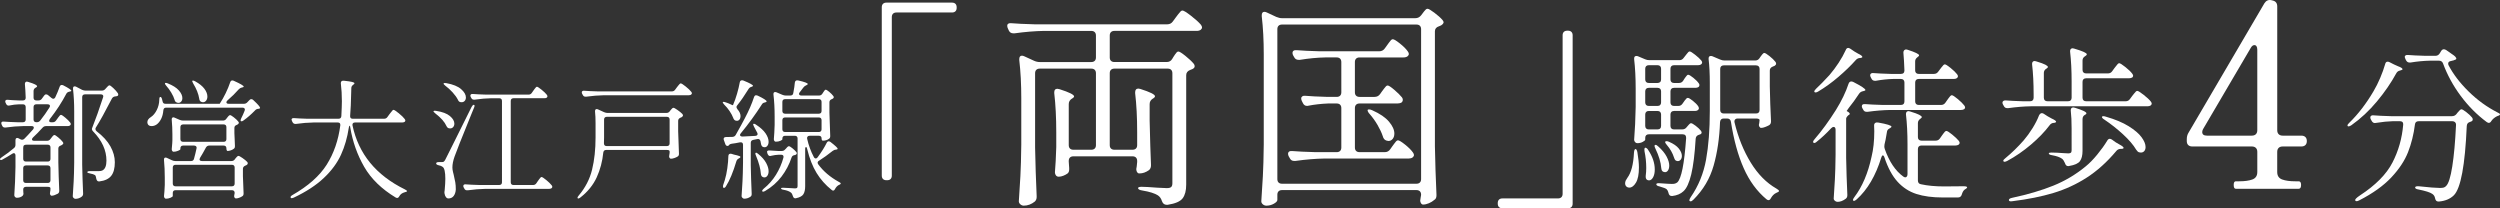
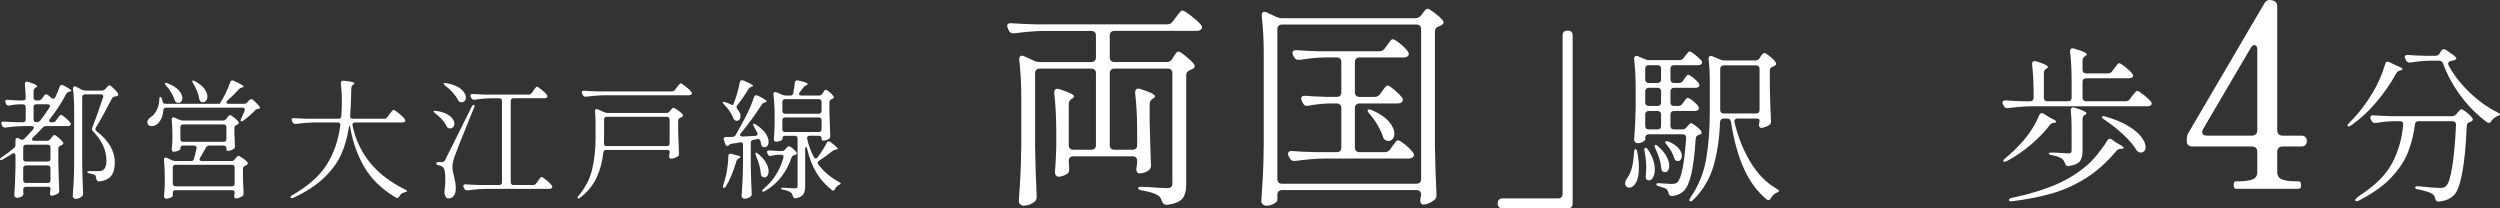
<svg xmlns="http://www.w3.org/2000/svg" version="1.1" id="レイヤー_1" x="0px" y="0px" width="360.558px" height="30.04px" viewBox="0 0 360.558 30.04" enable-background="new 0 0 360.558 30.04" xml:space="preserve">
  <rect x="0" y="0" width="360.558" height="30.04" fill="#333333" stroke="none" />
  <g>
    <path fill="#FFFFFF" d="M7.26,20.064l0.132-0.167c0.038-0.049,0.104-0.133,0.198-0.251   c0.095-0.118,0.18-0.177,0.255-0.177c0.088,0,0.271,0.115,0.548,0.344   c0.277,0.23,0.492,0.444,0.643,0.642c0.063,0.087,0.095,0.149,0.095,0.186   c0,0.087-0.063,0.174-0.189,0.26l-0.189,0.093   c-0.227,0.074-0.34,0.217-0.34,0.428v1.953c0.025,1.364,0.069,2.722,0.132,4.074   v0.074c0,0.186-0.069,0.322-0.208,0.409c-0.139,0.074-0.29,0.142-0.454,0.205   c-0.164,0.062-0.309,0.093-0.435,0.093c-0.076,0-0.139-0.044-0.189-0.13   c-0.038-0.074-0.057-0.143-0.057-0.205c0-0.037,0.012-0.13,0.038-0.279v-0.019   c0.025-0.025,0.038-0.174,0.038-0.447c0-0.136-0.132-0.205-0.397-0.205H3.744   c-0.126,0-0.224,0.034-0.293,0.102c-0.069,0.068-0.104,0.165-0.104,0.288   c0.013,0.124,0.019,0.267,0.019,0.428l0.019,0.167   c0,0.124-0.044,0.229-0.132,0.316c-0.214,0.186-0.492,0.279-0.832,0.279   c-0.088,0-0.17-0.037-0.246-0.112c-0.076-0.074-0.114-0.161-0.114-0.26   c0.088-1.215,0.145-2.567,0.17-4.055v-1.674c0-0.099-0.022-0.18-0.066-0.242   c-0.044-0.062-0.098-0.093-0.161-0.093s-0.145,0.031-0.246,0.093   c-0.466,0.298-0.908,0.558-1.324,0.781C0.22,23.103,0.082,23.121,0.019,23.022   C0.006,23.01,0,22.991,0,22.966c0-0.087,0.088-0.186,0.265-0.298   c0.567-0.372,1.147-0.806,1.739-1.302c0.151-0.112,0.227-0.273,0.227-0.484   v-0.391v-0.242c0-0.235,0.082-0.353,0.246-0.353c0.063,0,0.132,0.019,0.208,0.056   l0.284,0.149c0.076,0.037,0.151,0.056,0.227,0.056   c0.113,0,0.22-0.049,0.321-0.149c0.302-0.298,0.718-0.744,1.248-1.339   c0.075-0.099,0.113-0.186,0.113-0.26c0-0.149-0.113-0.223-0.34-0.223H3.309   c-0.769,0.013-1.601,0.081-2.496,0.205H0.7c-0.177,0-0.303-0.08-0.378-0.242   l-0.076-0.167c-0.038-0.074-0.057-0.149-0.057-0.223   c0-0.173,0.12-0.248,0.359-0.223c0.428,0.037,1.078,0.068,1.947,0.093h0.813   c0.126,0,0.224-0.034,0.293-0.102c0.069-0.068,0.104-0.164,0.104-0.288v-1.804   c0-0.124-0.035-0.22-0.104-0.288c-0.069-0.068-0.167-0.102-0.293-0.102H2.741   c-0.454,0.013-0.907,0.068-1.361,0.167c-0.038,0.012-0.082,0.019-0.132,0.019   c-0.164,0-0.283-0.08-0.359-0.242l-0.076-0.149   c-0.038-0.074-0.057-0.149-0.057-0.223c0-0.074,0.031-0.133,0.094-0.177   c0.063-0.043,0.151-0.059,0.265-0.047c0.353,0.037,0.882,0.068,1.588,0.093   h0.605c0.265,0,0.397-0.13,0.397-0.391c-0.025-0.744-0.063-1.395-0.113-1.953   v-0.037c0-0.099,0.025-0.18,0.076-0.242c0.05-0.062,0.12-0.093,0.208-0.093   c0.038,0,0.094,0.012,0.17,0.037c0.492,0.149,0.832,0.273,1.021,0.372   c0.189,0.099,0.284,0.186,0.284,0.26c0,0.062-0.057,0.124-0.17,0.186   l-0.076,0.037c-0.176,0.112-0.265,0.273-0.265,0.484v0.949   c0,0.124,0.035,0.22,0.104,0.288c0.069,0.068,0.167,0.102,0.293,0.102h0.321   c0.201,0,0.359-0.081,0.473-0.242l0.34-0.465   c0.076-0.112,0.17-0.167,0.284-0.167c0.101,0,0.195,0.037,0.283,0.112   l0.492,0.409c0.101,0.074,0.183,0.112,0.246,0.112   c0.125,0,0.227-0.074,0.302-0.223c0.252-0.533,0.46-1.035,0.624-1.507   c0.063-0.174,0.164-0.26,0.302-0.26c0.063,0,0.139,0.019,0.227,0.056   c0.769,0.397,1.153,0.657,1.153,0.781c0,0.05-0.069,0.087-0.208,0.112   l-0.076,0.019c-0.202,0.037-0.347,0.137-0.435,0.298   c-0.643,1.228-1.431,2.437-2.363,3.627c-0.076,0.112-0.114,0.205-0.114,0.279   c0,0.137,0.095,0.205,0.284,0.205h0.227c0.201,0,0.359-0.08,0.473-0.242   L8.281,17.106c0.05-0.062,0.104-0.136,0.161-0.223   c0.057-0.087,0.116-0.161,0.18-0.223c0.062-0.062,0.12-0.093,0.17-0.093   c0.101,0,0.309,0.133,0.624,0.4c0.315,0.267,0.548,0.499,0.7,0.698   c0.062,0.087,0.094,0.161,0.094,0.223c0,0.074-0.038,0.143-0.113,0.205   c-0.088,0.062-0.202,0.093-0.34,0.093H6.636c-0.189,0-0.347,0.068-0.473,0.205   c-0.542,0.595-1.009,1.073-1.399,1.432c-0.101,0.099-0.151,0.193-0.151,0.279   c0,0.137,0.113,0.205,0.34,0.205h1.834C6.989,20.306,7.146,20.225,7.26,20.064z    M7.175,23.199c0.069-0.068,0.104-0.164,0.104-0.288v-1.656   c0-0.124-0.035-0.22-0.104-0.288c-0.069-0.068-0.167-0.102-0.293-0.102H3.838   c-0.164,0-0.29,0.031-0.378,0.093c-0.076,0.074-0.114,0.205-0.114,0.391v1.563   c0,0.124,0.035,0.22,0.104,0.288c0.069,0.068,0.167,0.102,0.293,0.102h3.138   C7.008,23.301,7.105,23.267,7.175,23.199z M3.45,23.961   c-0.069,0.068-0.104,0.164-0.104,0.288v1.749c0,0.124,0.035,0.22,0.104,0.288   c0.069,0.068,0.167,0.102,0.293,0.102h3.138c0.126,0,0.224-0.034,0.293-0.102   c0.069-0.068,0.104-0.164,0.104-0.288v-1.749c0-0.124-0.035-0.22-0.104-0.288   c-0.069-0.068-0.167-0.102-0.293-0.102H3.744   C3.617,23.859,3.52,23.893,3.45,23.961z M7.204,15.283   c0-0.161-0.12-0.242-0.359-0.242H5.237c-0.126,0-0.224,0.034-0.293,0.102   C4.875,15.212,4.84,15.308,4.84,15.432v1.804c0,0.124,0.035,0.22,0.104,0.288   c0.069,0.068,0.167,0.102,0.293,0.102H5.312c0.202,0,0.366-0.08,0.492-0.242   c0.492-0.62,0.933-1.246,1.324-1.879C7.178,15.445,7.204,15.37,7.204,15.283z    M11.958,13.711c-0.069,0.068-0.104,0.164-0.104,0.288v9.766   c0.025,1.352,0.069,2.716,0.132,4.092v0.093c0,0.161-0.057,0.291-0.17,0.391   c-0.277,0.223-0.592,0.335-0.945,0.335c-0.088,0-0.173-0.04-0.255-0.121   c-0.083-0.081-0.123-0.165-0.123-0.251c0.05-0.732,0.095-1.442,0.132-2.13   s0.063-1.59,0.076-2.707v-7.404c0-1.191-0.057-2.27-0.17-3.237v-0.074   c0-0.198,0.082-0.298,0.246-0.298c0.063,0,0.132,0.019,0.208,0.056l0.851,0.446   c0.176,0.074,0.34,0.112,0.492,0.112h2.363c0.189,0,0.347-0.068,0.473-0.205   l0.151-0.167c0.05-0.049,0.123-0.127,0.217-0.232   c0.095-0.105,0.18-0.158,0.255-0.158c0.088,0,0.274,0.133,0.558,0.4   c0.284,0.267,0.501,0.511,0.652,0.735c0.038,0.074,0.057,0.143,0.057,0.205   c0,0.112-0.063,0.186-0.189,0.223c-0.101,0.025-0.183,0.037-0.246,0.037   c-0.202,0.012-0.359,0.112-0.473,0.298c-0.996,1.935-1.765,3.324-2.306,4.167   c-0.051,0.062-0.076,0.143-0.076,0.242c0,0.112,0.057,0.217,0.17,0.316   c0.908,0.695,1.572,1.423,1.995,2.186s0.633,1.522,0.633,2.279   c0,0.868-0.173,1.522-0.52,1.963c-0.347,0.44-0.917,0.71-1.711,0.809h-0.076   c-0.176,0-0.296-0.118-0.359-0.354c-0.038-0.285-0.101-0.471-0.189-0.558   c-0.151-0.099-0.397-0.18-0.737-0.242c-0.252-0.037-0.378-0.099-0.378-0.186   c0-0.099,0.132-0.149,0.397-0.149h1.305c0.201,0,0.372-0.037,0.51-0.112   c0.366-0.211,0.548-0.676,0.548-1.395c0-1.5-0.643-2.908-1.928-4.223   c-0.114-0.112-0.17-0.223-0.17-0.335c0-0.062,0.019-0.13,0.057-0.205   c0.479-1.203,0.996-2.654,1.55-4.353c0.025-0.074,0.038-0.13,0.038-0.167   c0-0.087-0.032-0.155-0.095-0.205c-0.063-0.049-0.151-0.074-0.265-0.074h-2.288   C12.125,13.609,12.027,13.643,11.958,13.711z" />
    <path fill="#FFFFFF" d="M35.658,14.763l0.322-0.335c0.076-0.087,0.164-0.13,0.265-0.13   c0.113,0,0.214,0.05,0.302,0.149c0.643,0.595,0.964,0.967,0.964,1.116   c0,0.062-0.069,0.106-0.208,0.13h-0.057c-0.189,0.012-0.347,0.093-0.473,0.242   c-0.542,0.558-1.09,1.036-1.645,1.432c-0.101,0.087-0.202,0.13-0.302,0.13   c-0.088,0-0.132-0.043-0.132-0.13c0-0.049,0.031-0.149,0.094-0.298   c0.189-0.372,0.353-0.738,0.492-1.098l0.038-0.167   c0-0.087-0.031-0.155-0.094-0.205c-0.063-0.049-0.145-0.074-0.246-0.074H23.955   c-0.239,0-0.372,0.13-0.397,0.391c-0.038,0.471-0.142,0.877-0.312,1.218   c-0.17,0.341-0.375,0.605-0.614,0.791c-0.24,0.174-0.492,0.26-0.756,0.26   c-0.29,0-0.479-0.099-0.567-0.298c-0.038-0.099-0.057-0.186-0.057-0.26   c0-0.285,0.17-0.533,0.511-0.744c0.328-0.211,0.608-0.546,0.841-1.005   c0.233-0.459,0.356-0.955,0.369-1.488c0-0.273,0.05-0.409,0.151-0.409   c0.113,0,0.195,0.112,0.246,0.335l0.076,0.298   c0.025,0.124,0.069,0.214,0.132,0.27c0.063,0.056,0.157,0.084,0.284,0.084   H31.688l0.019-0.037c0.29-0.434,0.57-0.93,0.841-1.488   c0.271-0.558,0.488-1.085,0.652-1.581c0.063-0.174,0.164-0.26,0.302-0.26   c0.076,0,0.151,0.019,0.227,0.056c0.945,0.422,1.418,0.701,1.418,0.837   c0,0.05-0.063,0.087-0.189,0.112l-0.095,0.019   c-0.164,0.037-0.309,0.124-0.435,0.26c-0.454,0.521-0.996,1.054-1.626,1.6   c-0.101,0.099-0.151,0.186-0.151,0.26c0,0.149,0.113,0.223,0.34,0.223h2.193   C35.375,14.967,35.532,14.899,35.658,14.763z M32.633,17.143l0.113-0.149   c0.038-0.049,0.101-0.127,0.189-0.233c0.088-0.105,0.17-0.158,0.246-0.158   c0.088,0,0.268,0.105,0.539,0.316c0.271,0.211,0.482,0.409,0.633,0.595   c0.063,0.087,0.094,0.149,0.094,0.186c0,0.087-0.063,0.174-0.189,0.26   l-0.113,0.056c-0.227,0.074-0.34,0.217-0.34,0.428v0.763l0.038,0.837   c0,0.248,0.013,0.571,0.038,0.967v0.093c0,0.174-0.063,0.298-0.189,0.372   c-0.113,0.087-0.255,0.158-0.425,0.214c-0.17,0.056-0.318,0.084-0.444,0.084   c-0.05,0-0.091-0.034-0.123-0.102c-0.032-0.068-0.047-0.164-0.047-0.288   c0-0.124-0.035-0.22-0.104-0.288c-0.069-0.068-0.167-0.102-0.293-0.102h-2.08   c-0.202,0-0.359,0.093-0.473,0.279c-0.29,0.546-0.574,1.042-0.851,1.488   c-0.051,0.099-0.076,0.167-0.076,0.205c0,0.174,0.12,0.26,0.359,0.26h4.235   c0.214,0,0.378-0.08,0.492-0.242l0.095-0.13   c0.038-0.037,0.101-0.108,0.189-0.214c0.088-0.105,0.17-0.158,0.246-0.158   c0.088,0,0.28,0.102,0.577,0.307c0.296,0.205,0.526,0.394,0.69,0.567   c0.05,0.062,0.076,0.13,0.076,0.205c0,0.087-0.057,0.167-0.17,0.242   c-0.038,0.025-0.076,0.044-0.113,0.056c-0.038,0.012-0.07,0.025-0.095,0.037   c-0.214,0.099-0.321,0.248-0.321,0.447v1.079   c0.038,1.091,0.069,1.897,0.094,2.418v0.093c0,0.173-0.063,0.298-0.189,0.372   c-0.126,0.087-0.277,0.161-0.454,0.223c-0.177,0.062-0.328,0.093-0.454,0.093   c-0.088,0-0.158-0.044-0.208-0.13c-0.038-0.074-0.057-0.143-0.057-0.205   c0-0.037,0.013-0.118,0.038-0.242l0.038-0.205v-0.019   c0-0.124-0.035-0.22-0.104-0.288c-0.069-0.068-0.167-0.102-0.293-0.102H25.316   c-0.126,0-0.224,0.034-0.293,0.102c-0.069,0.068-0.104,0.164-0.104,0.288v0.447   c0,0.074-0.107,0.158-0.321,0.251c-0.214,0.093-0.435,0.14-0.662,0.14   c-0.076,0-0.142-0.037-0.199-0.112c-0.057-0.074-0.085-0.161-0.085-0.26   c0.05-0.422,0.088-0.967,0.113-1.637v-1.005c0-0.918-0.038-1.767-0.113-2.548   v-0.074c0-0.198,0.076-0.298,0.227-0.298c0.063,0,0.132,0.019,0.208,0.056   l0.719,0.335c0.164,0.074,0.328,0.112,0.491,0.112h2.25   c0.239,0,0.384-0.112,0.435-0.335c0.139-0.496,0.258-0.986,0.359-1.469   l0.019-0.112c0-0.099-0.035-0.177-0.104-0.232   c-0.069-0.056-0.161-0.084-0.274-0.084h-1.569c-0.126,0-0.224,0.034-0.293,0.102   c-0.069,0.068-0.104,0.165-0.104,0.288v0.13c0,0.062-0.11,0.14-0.331,0.233   c-0.221,0.093-0.438,0.139-0.652,0.139c-0.076,0-0.139-0.037-0.189-0.112   c-0.05-0.074-0.076-0.161-0.076-0.26c0.038-0.285,0.063-0.577,0.076-0.874   c0-0.173,0.006-0.316,0.019-0.428v-0.856c0-0.67-0.032-1.364-0.095-2.083v-0.074   c0-0.087,0.022-0.155,0.066-0.205c0.044-0.049,0.097-0.074,0.161-0.074   c0.063,0,0.132,0.019,0.208,0.056l0.681,0.298   c0.176,0.074,0.34,0.112,0.492,0.112h5.785   C32.362,17.385,32.52,17.305,32.633,17.143z M23.785,12.028   c0-0.049,0.038-0.074,0.113-0.074c0.101,0,0.202,0.025,0.303,0.074   c0.718,0.286,1.248,0.62,1.588,1.005c0.34,0.385,0.511,0.757,0.511,1.116   c0,0.198-0.054,0.363-0.161,0.493c-0.107,0.13-0.243,0.195-0.407,0.195   c-0.088,0-0.17-0.019-0.246-0.056c-0.164-0.062-0.265-0.186-0.303-0.372   c-0.101-0.335-0.262-0.685-0.482-1.051c-0.221-0.366-0.463-0.698-0.728-0.995   C23.848,12.227,23.785,12.115,23.785,12.028z M25.023,23.868   c-0.069,0.068-0.104,0.165-0.104,0.288v2.325c0,0.124,0.035,0.22,0.104,0.288   c0.069,0.068,0.167,0.102,0.293,0.102h8.13c0.126,0,0.224-0.034,0.293-0.102   c0.069-0.068,0.104-0.164,0.104-0.288v-2.325c0-0.124-0.035-0.22-0.104-0.288   c-0.069-0.068-0.167-0.102-0.293-0.102H25.316   C25.19,23.766,25.092,23.8,25.023,23.868z M32.548,18.046   c-0.069-0.068-0.167-0.102-0.293-0.102h-5.842c-0.126,0-0.224,0.034-0.293,0.102   c-0.069,0.068-0.104,0.165-0.104,0.288v1.73c0,0.124,0.035,0.22,0.104,0.288   c0.069,0.068,0.167,0.102,0.293,0.102h5.842c0.125,0,0.224-0.034,0.293-0.102   c0.069-0.068,0.104-0.164,0.104-0.288v-1.73   C32.652,18.21,32.617,18.114,32.548,18.046z M27.755,11.637   c0.013-0.012,0.038-0.019,0.076-0.019c0.076,0,0.183,0.037,0.321,0.112   c0.605,0.335,1.049,0.695,1.333,1.079c0.284,0.385,0.425,0.757,0.425,1.116   c0,0.236-0.06,0.431-0.18,0.586c-0.12,0.155-0.268,0.233-0.444,0.233   c-0.101,0-0.202-0.025-0.303-0.074c-0.139-0.074-0.221-0.217-0.246-0.428   c-0.114-0.707-0.404-1.438-0.87-2.195   C27.729,11.811,27.692,11.675,27.755,11.637z" />
    <path fill="#FFFFFF" d="M55.869,16.883l0.284-0.391c0.05-0.062,0.123-0.155,0.217-0.279   c0.095-0.124,0.17-0.217,0.227-0.279c0.057-0.062,0.11-0.093,0.161-0.093   c0.101,0,0.353,0.165,0.756,0.493c0.403,0.329,0.687,0.605,0.851,0.828   c0.063,0.087,0.095,0.161,0.095,0.223c0,0.062-0.032,0.124-0.095,0.186   c-0.101,0.062-0.221,0.093-0.359,0.093h-6.807c-0.139,0-0.24,0.037-0.302,0.112   c-0.063,0.074-0.083,0.18-0.057,0.316c0.87,4.105,3.391,7.18,7.563,9.227   c0.101,0.049,0.18,0.099,0.236,0.149c0.057,0.049,0.079,0.087,0.066,0.112   c-0.013,0.037-0.066,0.068-0.161,0.093c-0.095,0.025-0.154,0.043-0.18,0.056   c-0.366,0.099-0.624,0.291-0.775,0.577c-0.088,0.161-0.189,0.242-0.303,0.242   c-0.063,0-0.132-0.019-0.208-0.056c-2.042-1.228-3.561-2.707-4.556-4.437   c-0.996-1.73-1.664-3.618-2.004-5.664c-0.013-0.173-0.044-0.26-0.095-0.26   c-0.038,0-0.075,0.087-0.113,0.26c-0.214,1.439-0.592,2.75-1.134,3.934   c-0.542,1.184-1.368,2.301-2.477,3.348c-1.109,1.048-2.559,1.993-4.348,2.837   c-0.126,0.049-0.208,0.074-0.246,0.074h-0.038c-0.076,0-0.126-0.031-0.151-0.093   c-0.025-0.062-0.013-0.124,0.038-0.186c0.038-0.05,0.107-0.106,0.208-0.167   c2.281-1.302,3.935-2.769,4.963-4.399c1.027-1.631,1.679-3.519,1.957-5.664   v-0.074c0-0.223-0.12-0.335-0.359-0.335h-3.536   c-0.794,0.013-1.626,0.081-2.496,0.205h-0.095c-0.177,0-0.309-0.081-0.397-0.242   l-0.076-0.149c-0.05-0.124-0.076-0.198-0.076-0.223   c0-0.074,0.031-0.133,0.095-0.177c0.063-0.043,0.151-0.059,0.265-0.047   c0.428,0.037,1.078,0.068,1.947,0.093h4.462c0.252,0,0.391-0.124,0.416-0.372   l0.057-1.302c0.013-0.186,0.019-0.471,0.019-0.856   c0-0.905-0.05-1.767-0.151-2.586v-0.037c0-0.124,0.038-0.214,0.114-0.27   c0.075-0.056,0.182-0.077,0.321-0.065c0.567,0.062,0.964,0.121,1.191,0.177   c0.227,0.056,0.34,0.121,0.34,0.195c0,0.062-0.05,0.124-0.151,0.186   l-0.057,0.056c-0.164,0.112-0.246,0.267-0.246,0.465l-0.019,0.67   c-0.025,1.327-0.076,2.437-0.151,3.33v0.056c0,0.236,0.126,0.353,0.378,0.353   h4.519C55.598,17.125,55.756,17.044,55.869,16.883z" />
    <path fill="#FFFFFF" d="M62.524,16.027c0.038-0.037,0.101-0.056,0.189-0.056   c0.076,0,0.139,0.006,0.189,0.019c0.895,0.137,1.557,0.385,1.985,0.744   c0.428,0.36,0.643,0.725,0.643,1.098c0,0.198-0.057,0.363-0.17,0.493   s-0.258,0.195-0.435,0.195c-0.075,0-0.132-0.006-0.17-0.019   c-0.151-0.025-0.271-0.13-0.359-0.316c-0.265-0.595-0.8-1.203-1.607-1.823   C62.575,16.189,62.486,16.077,62.524,16.027z M63.299,23.375h0.435   c0.113,0,0.202-0.019,0.265-0.056c0.063-0.037,0.139-0.136,0.227-0.298   c0.176-0.322,0.599-1.166,1.267-2.53c0.063-0.124,0.901-1.81,2.515-5.06   c0.113-0.211,0.22-0.316,0.321-0.316c0.076,0,0.114,0.044,0.114,0.13   c0,0.087-0.025,0.186-0.076,0.298l-0.34,0.818   c-1.5,3.696-2.319,5.761-2.458,6.194c-0.214,0.595-0.321,1.129-0.321,1.6   c0,0.198,0.028,0.412,0.085,0.642c0.057,0.23,0.091,0.369,0.104,0.419   c0.101,0.422,0.176,0.781,0.227,1.079c0.05,0.298,0.075,0.639,0.075,1.023   c-0.025,0.397-0.129,0.713-0.312,0.949c-0.183,0.235-0.432,0.353-0.747,0.353   c-0.139,0-0.258-0.062-0.359-0.186c-0.101-0.124-0.17-0.298-0.208-0.521   L64.094,27.71c0-0.037,0.012-0.13,0.038-0.279   c0.063-0.682,0.095-1.228,0.095-1.637c0-0.992-0.132-1.569-0.397-1.73   c-0.139-0.112-0.322-0.186-0.548-0.223c-0.252-0.062-0.378-0.149-0.378-0.26   C62.902,23.444,63.035,23.375,63.299,23.375z M63.98,12.028   c0.038-0.037,0.095-0.056,0.17-0.056c0.088,0,0.164,0.006,0.227,0.019   c0.958,0.174,1.667,0.462,2.127,0.865c0.46,0.403,0.69,0.803,0.69,1.2   c0,0.198-0.057,0.363-0.17,0.493c-0.113,0.13-0.265,0.195-0.454,0.195   c-0.076,0-0.139-0.006-0.189-0.019c-0.151-0.037-0.265-0.149-0.34-0.335   c-0.177-0.347-0.432-0.704-0.766-1.07c-0.334-0.366-0.684-0.685-1.049-0.958   C64.024,12.202,63.942,12.09,63.98,12.028z M76.705,13.386l0.208-0.298   c0.038-0.062,0.098-0.146,0.18-0.251c0.082-0.105,0.148-0.186,0.199-0.242   c0.05-0.056,0.101-0.084,0.151-0.084c0.088,0,0.305,0.139,0.652,0.418   c0.346,0.279,0.602,0.524,0.766,0.735c0.063,0.087,0.094,0.161,0.094,0.223   c0,0.074-0.038,0.143-0.113,0.205c-0.063,0.05-0.183,0.074-0.359,0.074h-4.424   c-0.126,0-0.224,0.034-0.293,0.102c-0.069,0.068-0.104,0.165-0.104,0.288v11.738   c0,0.124,0.035,0.22,0.104,0.288c0.069,0.068,0.167,0.102,0.293,0.102h2.817   c0.202,0,0.359-0.081,0.473-0.242l0.227-0.335   c0.038-0.062,0.097-0.146,0.18-0.251c0.082-0.105,0.148-0.186,0.198-0.242   c0.05-0.056,0.101-0.084,0.151-0.084c0.101,0,0.328,0.146,0.681,0.437   c0.353,0.292,0.611,0.543,0.775,0.753c0.063,0.087,0.095,0.161,0.095,0.223   c0,0.074-0.038,0.143-0.113,0.205c-0.101,0.062-0.221,0.093-0.359,0.093h-9.227   c-0.769,0.012-1.601,0.081-2.496,0.205h-0.113c-0.177,0-0.303-0.081-0.378-0.242   l-0.094-0.167c-0.038-0.074-0.057-0.142-0.057-0.205   c0-0.186,0.125-0.267,0.378-0.242c0.428,0.037,1.078,0.068,1.947,0.093h2.855   c0.126,0,0.224-0.034,0.293-0.102c0.069-0.068,0.104-0.164,0.104-0.288V14.558   c0-0.124-0.035-0.22-0.104-0.288c-0.069-0.068-0.167-0.102-0.293-0.102h-1.115   c-0.769,0.013-1.576,0.081-2.42,0.205h-0.113c-0.177,0-0.303-0.08-0.378-0.242   l-0.076-0.13c-0.038-0.074-0.057-0.149-0.057-0.223s0.032-0.133,0.095-0.177   c0.063-0.043,0.151-0.059,0.265-0.047c0.428,0.037,1.078,0.068,1.947,0.093   h6.088C76.433,13.646,76.591,13.56,76.705,13.386z" />
    <path fill="#FFFFFF" d="M96.178,21.627h-8.754c-0.239,0-0.378,0.124-0.416,0.372   c-0.126,1.277-0.441,2.468-0.945,3.572c-0.504,1.104-1.286,2.071-2.344,2.902   c-0.189,0.149-0.321,0.192-0.397,0.13l-0.038-0.074   c0-0.074,0.057-0.18,0.17-0.316c0.958-1.128,1.604-2.378,1.938-3.748   c0.334-1.37,0.501-2.911,0.501-4.623v-2.102c0-0.645-0.025-1.197-0.076-1.656   v-0.037c0-0.211,0.082-0.316,0.246-0.316c0.063,0,0.132,0.019,0.208,0.056   l0.851,0.391c0.176,0.074,0.34,0.112,0.492,0.112h8.489   c0.214,0,0.378-0.08,0.492-0.242l0.095-0.13   c0.038-0.037,0.101-0.108,0.189-0.214c0.088-0.105,0.17-0.158,0.246-0.158   c0.088,0,0.284,0.105,0.586,0.316c0.303,0.211,0.536,0.403,0.7,0.577   c0.063,0.087,0.095,0.155,0.095,0.205c0,0.074-0.057,0.155-0.17,0.242   c-0.038,0.025-0.076,0.044-0.113,0.056c-0.038,0.012-0.069,0.025-0.095,0.037   c-0.214,0.099-0.321,0.248-0.321,0.446v1.47   c0.038,1.464,0.076,2.536,0.113,3.218V22.203c0,0.174-0.063,0.298-0.189,0.372   c-0.139,0.087-0.299,0.161-0.482,0.223c-0.183,0.062-0.344,0.093-0.482,0.093   c-0.088,0-0.158-0.043-0.208-0.13c-0.038-0.074-0.057-0.142-0.057-0.205   c0-0.049,0.013-0.136,0.038-0.26l0.038-0.242v-0.223   C96.575,21.695,96.443,21.627,96.178,21.627z M87.046,13.739   c-0.769,0.013-1.601,0.081-2.496,0.205h-0.114c-0.176,0-0.302-0.08-0.378-0.242   l-0.095-0.167c-0.038-0.074-0.057-0.149-0.057-0.223   c0-0.074,0.031-0.133,0.095-0.177c0.063-0.043,0.151-0.059,0.265-0.047   c0.428,0.037,1.078,0.068,1.947,0.093h10.682c0.202,0,0.359-0.081,0.473-0.242   l0.246-0.335c0.05-0.062,0.116-0.146,0.198-0.251   c0.082-0.105,0.151-0.186,0.208-0.242c0.057-0.056,0.11-0.084,0.161-0.084   c0.101,0,0.337,0.149,0.709,0.447c0.372,0.298,0.639,0.552,0.803,0.763   c0.063,0.087,0.095,0.155,0.095,0.205c0,0.062-0.025,0.118-0.076,0.167   c-0.076,0.087-0.202,0.13-0.378,0.13H87.046z M87.226,16.948   c-0.069,0.068-0.104,0.165-0.104,0.288v2.586c0,0.372-0.007,0.651-0.019,0.837   c0,0.273,0.132,0.409,0.397,0.409h8.678c0.126,0,0.224-0.034,0.293-0.102   c0.069-0.068,0.104-0.164,0.104-0.288v-3.441c0-0.124-0.035-0.22-0.104-0.288   c-0.069-0.068-0.167-0.102-0.293-0.102H87.519   C87.393,16.846,87.295,16.88,87.226,16.948z" />
    <path fill="#FFFFFF" d="M105.707,15.172l0.019-0.037c0.214-0.496,0.407-1.038,0.577-1.628   c0.17-0.589,0.299-1.131,0.388-1.628c0.038-0.198,0.145-0.298,0.321-0.298   c0.088,0,0.158,0.013,0.208,0.037c0.92,0.372,1.38,0.626,1.38,0.763   c0,0.037-0.057,0.081-0.17,0.13l-0.076,0.019   c-0.176,0.05-0.315,0.161-0.416,0.335c-0.555,0.905-1.097,1.687-1.626,2.344   c-0.063,0.062-0.095,0.143-0.095,0.242c0,0.062,0.044,0.161,0.132,0.298   c0.303,0.335,0.454,0.67,0.454,1.005c0,0.198-0.05,0.36-0.151,0.484   c-0.101,0.124-0.227,0.186-0.378,0.186c-0.038,0-0.107-0.012-0.208-0.037   c-0.151-0.062-0.258-0.192-0.321-0.391c-0.126-0.322-0.303-0.651-0.529-0.986   c-0.227-0.335-0.479-0.639-0.756-0.911c-0.151-0.174-0.227-0.285-0.227-0.335   c0-0.049,0.038-0.074,0.114-0.074c0.088,0,0.214,0.031,0.378,0.093   c0.227,0.074,0.428,0.155,0.605,0.242   C105.581,15.147,105.707,15.197,105.707,15.172z M105.168,22.222   c0.082-0.062,0.192-0.074,0.331-0.037l0.359,0.112   c0.076,0.025,0.233,0.062,0.473,0.112c0.303,0.074,0.454,0.149,0.454,0.223   s-0.07,0.143-0.208,0.205l-0.038,0.019c-0.177,0.099-0.29,0.236-0.34,0.409   c-0.466,1.563-0.964,2.76-1.494,3.59c-0.088,0.161-0.189,0.242-0.302,0.242   c-0.088,0-0.132-0.062-0.132-0.186c0-0.112,0.012-0.198,0.038-0.26l0.227-0.688   c0.151-0.496,0.271-1.06,0.359-1.693c0.088-0.632,0.139-1.215,0.151-1.749   C105.045,22.383,105.086,22.284,105.168,22.222z M106.728,19.469   c0,0.062,0.032,0.115,0.095,0.158c0.063,0.044,0.151,0.065,0.265,0.065   l1.834-0.093c0.227-0.025,0.34-0.112,0.34-0.26   c0-0.062-0.019-0.13-0.057-0.205c-0.139-0.285-0.29-0.57-0.454-0.856   c-0.126-0.235-0.158-0.372-0.095-0.409c0.012-0.012,0.038-0.019,0.076-0.019   c0.101,0,0.201,0.044,0.302,0.13c0.63,0.409,1.09,0.828,1.38,1.256   c0.29,0.428,0.435,0.828,0.435,1.2c0,0.236-0.054,0.428-0.161,0.577   s-0.243,0.223-0.406,0.223c-0.088,0-0.177-0.019-0.265-0.056   c-0.139-0.074-0.227-0.223-0.265-0.447l-0.076-0.391   c-0.076-0.248-0.24-0.341-0.492-0.279l-0.548,0.112   c-0.239,0.05-0.359,0.192-0.359,0.428v3.218   c0.025,1.352,0.069,2.716,0.132,4.092v0.093c0,0.174-0.063,0.298-0.189,0.372   c-0.265,0.186-0.561,0.279-0.889,0.279c-0.088,0-0.173-0.04-0.255-0.121   c-0.082-0.081-0.123-0.164-0.123-0.251c0.05-0.732,0.095-1.442,0.132-2.13   c0.038-0.688,0.063-1.591,0.076-2.707v-2.567c0-0.273-0.145-0.391-0.435-0.353   c-0.479,0.099-0.882,0.167-1.21,0.205c-0.189,0.037-0.302,0.087-0.34,0.149   l-0.057,0.074c-0.05,0.062-0.113,0.093-0.189,0.093   c-0.151,0-0.258-0.087-0.321-0.26l-0.208-0.577l-0.038-0.149   c0-0.198,0.12-0.298,0.359-0.298c0.176-0.012,0.479-0.019,0.908-0.019   c0.214-0.012,0.372-0.105,0.473-0.279c0.643-1.141,1.078-1.935,1.304-2.381   c0.58-1.091,1.027-2.121,1.343-3.088c0.062-0.174,0.164-0.26,0.302-0.26   c0.05,0,0.126,0.019,0.227,0.056c0.857,0.409,1.286,0.688,1.286,0.837   c0,0.05-0.063,0.093-0.189,0.13l-0.076,0.019   c-0.189,0.037-0.322,0.118-0.397,0.242c-0.945,1.476-1.966,2.877-3.062,4.204   C106.766,19.314,106.728,19.394,106.728,19.469z M108.997,22.036l0.057-0.019   c0.05,0,0.151,0.062,0.303,0.186c0.517,0.422,0.895,0.853,1.134,1.293   c0.239,0.44,0.359,0.84,0.359,1.2c0,0.26-0.057,0.474-0.17,0.642   c-0.113,0.167-0.258,0.251-0.435,0.251c-0.088,0-0.176-0.025-0.265-0.074   c-0.139-0.074-0.221-0.223-0.246-0.446c-0.05-0.744-0.284-1.612-0.7-2.604   C108.921,22.216,108.909,22.073,108.997,22.036z M113.005,22.613   c0-0.198-0.12-0.298-0.359-0.298h-0.34c-0.328,0.013-0.681,0.062-1.059,0.149   c-0.076,0.025-0.132,0.037-0.17,0.037c-0.151,0-0.265-0.08-0.34-0.242   l-0.057-0.13c-0.038-0.099-0.057-0.174-0.057-0.223   c0-0.149,0.12-0.217,0.359-0.205c0.29,0.025,0.699,0.05,1.229,0.074h0.548   c0.189,0,0.347-0.074,0.473-0.223l0.114-0.112   c0.038-0.049,0.101-0.121,0.189-0.214c0.088-0.093,0.17-0.14,0.246-0.14   c0.088,0,0.252,0.096,0.492,0.288c0.239,0.192,0.428,0.375,0.567,0.549   c0.05,0.05,0.076,0.112,0.076,0.186c0,0.099-0.07,0.18-0.208,0.242   c-0.025,0.013-0.063,0.019-0.114,0.019c-0.227,0.037-0.372,0.155-0.435,0.353   c-0.328,0.992-0.807,1.904-1.437,2.734c-0.63,0.831-1.418,1.525-2.363,2.083   c-0.227,0.124-0.366,0.142-0.416,0.056c-0.013-0.013-0.019-0.037-0.019-0.074   c0-0.074,0.076-0.18,0.227-0.316c0.693-0.558,1.279-1.221,1.758-1.99   c0.479-0.769,0.838-1.593,1.078-2.474   C112.999,22.706,113.005,22.662,113.005,22.613z M118.602,13.516l0.095-0.149   c0.038-0.049,0.082-0.115,0.132-0.195c0.05-0.08,0.094-0.14,0.132-0.177   c0.038-0.037,0.082-0.056,0.132-0.056c0.088,0,0.255,0.102,0.501,0.307   s0.438,0.4,0.577,0.586c0.05,0.05,0.076,0.112,0.076,0.186   c0,0.099-0.063,0.18-0.189,0.242l-0.095,0.037   c-0.227,0.087-0.34,0.236-0.34,0.446v1.507   c0.038,1.488,0.076,2.592,0.113,3.311v0.093c0,0.174-0.063,0.298-0.189,0.372   c-0.24,0.174-0.529,0.26-0.87,0.26c-0.126,0-0.189-0.118-0.189-0.353   c0-0.112-0.035-0.198-0.104-0.26c-0.069-0.062-0.167-0.093-0.293-0.093h-1.324   c-0.139,0-0.24,0.04-0.302,0.121c-0.063,0.081-0.083,0.183-0.057,0.307   c0.214,0.955,0.536,1.836,0.964,2.641c0.076,0.137,0.17,0.205,0.284,0.205   c0.101,0,0.189-0.056,0.265-0.167c0.567-0.769,1.002-1.463,1.305-2.083   c0.076-0.149,0.17-0.223,0.284-0.223c0.101,0,0.189,0.031,0.265,0.093   c0.693,0.533,1.04,0.862,1.04,0.986c0,0.05-0.063,0.087-0.189,0.112h-0.057   c-0.164,0.012-0.321,0.074-0.473,0.186c-0.681,0.546-1.336,1.017-1.966,1.414   c-0.139,0.074-0.208,0.174-0.208,0.298c0,0.062,0.031,0.143,0.095,0.242   c0.731,0.992,1.714,1.829,2.949,2.511c0.189,0.087,0.284,0.167,0.284,0.242   c0,0.037-0.016,0.068-0.047,0.093c-0.032,0.025-0.073,0.05-0.123,0.074   c-0.05,0.025-0.101,0.05-0.151,0.074c-0.189,0.112-0.353,0.292-0.492,0.539   c-0.076,0.161-0.17,0.242-0.284,0.242c-0.076,0-0.151-0.037-0.227-0.112   c-0.87-0.694-1.588-1.504-2.156-2.428c-0.567-0.924-1.021-2.08-1.361-3.469   c-0.038-0.186-0.094-0.279-0.17-0.279c-0.025,0-0.05,0.025-0.076,0.074   C116.137,21.323,116.125,21.385,116.125,21.459v5.395c0,0.496-0.085,0.88-0.255,1.153   c-0.17,0.273-0.52,0.465-1.049,0.577l-0.113,0.019   c-0.177,0-0.296-0.112-0.359-0.335c-0.063-0.223-0.151-0.385-0.265-0.484   c-0.227-0.186-0.58-0.323-1.059-0.409c-0.252-0.037-0.378-0.105-0.378-0.205   c0-0.062,0.095-0.093,0.284-0.093c-0.013,0,0.359,0.019,1.115,0.056l0.605,0.037   c0.151,0,0.252-0.025,0.303-0.074c0.05-0.049,0.076-0.142,0.076-0.279v-6.846   c0-0.124-0.035-0.22-0.104-0.288c-0.069-0.068-0.167-0.102-0.293-0.102h-1.399   c-0.126,0-0.224,0.034-0.293,0.102c-0.069,0.068-0.104,0.165-0.104,0.288v0.112   c0,0.062-0.094,0.137-0.284,0.223c-0.189,0.087-0.416,0.13-0.681,0.13   c-0.075,0-0.139-0.037-0.189-0.112c-0.05-0.074-0.076-0.161-0.076-0.26   c0.05-0.533,0.088-1.215,0.114-2.046v-1.209c0-1.178-0.057-2.238-0.17-3.181   v-0.074c0-0.186,0.082-0.279,0.246-0.279c0.075,0,0.138,0.012,0.189,0.037   l0.832,0.354c0.177,0.074,0.34,0.112,0.492,0.112h0.662   c0.252,0,0.397-0.112,0.435-0.335c0.126-0.657,0.202-1.166,0.227-1.525   c0.038-0.273,0.201-0.378,0.491-0.316c0.92,0.211,1.38,0.385,1.38,0.521   c0,0.037-0.057,0.087-0.17,0.149l-0.076,0.037   c-0.151,0.062-0.284,0.167-0.397,0.316l-0.511,0.67   c-0.076,0.087-0.113,0.167-0.113,0.242s0.031,0.133,0.094,0.177   c0.063,0.044,0.145,0.065,0.246,0.065h2.552   C118.331,13.777,118.488,13.69,118.602,13.516z M118.384,16.297   c0.069-0.068,0.104-0.164,0.104-0.288v-1.321c0-0.124-0.035-0.22-0.104-0.288   c-0.069-0.068-0.167-0.102-0.293-0.102h-4.859c-0.126,0-0.224,0.034-0.293,0.102   c-0.069,0.068-0.104,0.165-0.104,0.288v1.321c0,0.124,0.035,0.22,0.104,0.288   c0.069,0.068,0.167,0.102,0.293,0.102h4.859   C118.217,16.399,118.315,16.365,118.384,16.297z M112.939,17.041   c-0.069,0.068-0.104,0.165-0.104,0.288v1.321c0,0.124,0.035,0.22,0.104,0.288   c0.069,0.068,0.167,0.102,0.293,0.102h4.859c0.125,0,0.224-0.034,0.293-0.102   c0.069-0.068,0.104-0.164,0.104-0.288v-1.321c0-0.124-0.035-0.22-0.104-0.288   c-0.069-0.068-0.167-0.102-0.293-0.102h-4.859   C113.106,16.939,113.008,16.973,112.939,17.041z" />
-     <path fill="#FFFFFF" d="M128.443,25.819c-0.118,0.116-0.284,0.174-0.498,0.174h-0.097   c-0.214,0-0.38-0.058-0.498-0.174c-0.118-0.116-0.177-0.279-0.177-0.49V1.042   c0-0.21,0.059-0.374,0.177-0.49c0.118-0.116,0.284-0.174,0.498-0.174h9.45   c0.214,0,0.38,0.058,0.498,0.174c0.118,0.116,0.177,0.28,0.177,0.49v0.095   c0,0.211-0.059,0.375-0.177,0.49c-0.118,0.116-0.284,0.174-0.498,0.174h-8.003   c-0.214,0-0.38,0.058-0.498,0.174c-0.118,0.116-0.177,0.28-0.177,0.49v22.864   C128.62,25.539,128.561,25.703,128.443,25.819z" />
    <path fill="#FFFFFF" d="M169.054,8.505l0.193-0.316c0.043-0.063,0.113-0.169,0.209-0.316   c0.097-0.147,0.182-0.258,0.257-0.332c0.075-0.074,0.155-0.111,0.241-0.111   c0.149,0,0.487,0.211,1.012,0.632c0.525,0.422,0.927,0.802,1.205,1.139   c0.085,0.106,0.129,0.221,0.129,0.348c0,0.169-0.107,0.306-0.321,0.411   c-0.086,0.042-0.193,0.084-0.322,0.126c-0.386,0.148-0.579,0.401-0.579,0.759   v15.78c0,0.864-0.171,1.523-0.514,1.976c-0.343,0.453-1.061,0.764-2.153,0.933   h-0.161c-0.321,0-0.546-0.179-0.675-0.538c-0.107-0.359-0.3-0.632-0.578-0.822   c-0.472-0.296-1.211-0.527-2.218-0.696c-0.429-0.063-0.643-0.179-0.643-0.348   c0-0.126,0.171-0.19,0.514-0.19c0.429,0,1.178,0.043,2.25,0.127l1.382,0.063   c0.3,0,0.508-0.052,0.626-0.158c0.118-0.105,0.177-0.285,0.177-0.538v-15.875   c0-0.21-0.059-0.374-0.177-0.49c-0.118-0.116-0.284-0.174-0.498-0.174h-7.682   c-0.215,0-0.381,0.058-0.499,0.174c-0.118,0.116-0.177,0.28-0.177,0.49v10.373   c0,0.211,0.059,0.375,0.177,0.49c0.118,0.116,0.284,0.174,0.499,0.174h2.603   c0.214,0,0.38-0.058,0.499-0.174c0.117-0.116,0.177-0.279,0.177-0.49v-1.866   c0-2.108-0.097-3.984-0.29-5.629v-0.127c0-0.358,0.161-0.538,0.482-0.538   c0.064,0,0.161,0.021,0.289,0.063c1.393,0.443,2.089,0.791,2.089,1.044   c0,0.106-0.086,0.211-0.257,0.316l-0.064,0.032   c-0.3,0.19-0.45,0.454-0.45,0.791v2.372   c0.064,2.804,0.128,4.913,0.193,6.325v0.158c0,0.274-0.096,0.496-0.289,0.664   c-0.45,0.316-0.9,0.474-1.35,0.474h-0.097   c-0.128-0.021-0.225-0.095-0.289-0.221c-0.064-0.126-0.096-0.263-0.096-0.411   c0.042-0.169,0.064-0.295,0.064-0.38l0.064-0.632v-0.158   c0-0.21-0.06-0.374-0.177-0.49c-0.118-0.116-0.284-0.174-0.499-0.174h-8.517   c-0.214,0-0.381,0.058-0.499,0.174c-0.118,0.116-0.177,0.28-0.177,0.49v0.095   l0.064,0.917v0.221c0,0.253-0.075,0.443-0.225,0.569   c-0.171,0.126-0.375,0.237-0.61,0.332c-0.236,0.095-0.461,0.142-0.675,0.142   c-0.171,0-0.305-0.063-0.402-0.19c-0.096-0.126-0.145-0.274-0.145-0.443   c0.085-0.969,0.15-2.182,0.193-3.637v-2.15c0-2.087-0.096-3.963-0.289-5.629   v-0.127c0-0.337,0.149-0.506,0.45-0.506c0.043,0,0.15,0.021,0.322,0.063   c1.393,0.443,2.089,0.791,2.089,1.044c0,0.084-0.086,0.179-0.257,0.285   l-0.064,0.032c-0.3,0.19-0.45,0.454-0.45,0.791v5.914   c0,0.211,0.059,0.375,0.177,0.49c0.118,0.116,0.284,0.174,0.499,0.174h2.571   c0.214,0,0.38-0.058,0.498-0.174c0.118-0.116,0.177-0.279,0.177-0.49V10.56   c0-0.21-0.059-0.374-0.177-0.49c-0.118-0.116-0.284-0.174-0.498-0.174h-7.425   c-0.214,0-0.38,0.058-0.498,0.174c-0.118,0.116-0.177,0.28-0.177,0.49v10.72   c0.042,2.277,0.117,4.607,0.225,6.989v0.158c0,0.253-0.086,0.464-0.257,0.633   c-0.493,0.4-1.028,0.601-1.607,0.601c-0.172,0-0.333-0.063-0.482-0.19   c-0.15-0.126-0.225-0.274-0.225-0.443c0.085-1.244,0.161-2.451,0.225-3.621   c0.064-1.17,0.107-2.704,0.129-4.601v-6.609c0-2.045-0.097-3.89-0.29-5.534   V8.536c0-0.337,0.129-0.506,0.386-0.506c0.107,0,0.225,0.032,0.354,0.095   l1.382,0.633c0.278,0.126,0.557,0.19,0.835,0.19h7.425   c0.214,0,0.38-0.058,0.498-0.174c0.118-0.116,0.177-0.279,0.177-0.49v-3.162   c0-0.211-0.059-0.374-0.177-0.49c-0.118-0.116-0.284-0.174-0.498-0.174h-6.814   c-1.307,0.021-2.722,0.137-4.243,0.348h-0.193c-0.3,0-0.514-0.137-0.643-0.411   l-0.128-0.285c-0.064-0.126-0.096-0.253-0.096-0.38   c0-0.295,0.203-0.422,0.61-0.38c0.729,0.063,1.843,0.116,3.343,0.158h19.124   c0.343,0,0.611-0.137,0.804-0.411l0.418-0.569   c0.064-0.084,0.171-0.226,0.321-0.427c0.149-0.2,0.273-0.348,0.37-0.443   c0.096-0.095,0.187-0.142,0.273-0.142c0.171,0,0.584,0.253,1.238,0.759   c0.653,0.506,1.13,0.938,1.43,1.297c0.107,0.148,0.161,0.274,0.161,0.379   c0,0.127-0.064,0.243-0.193,0.348c-0.15,0.106-0.343,0.158-0.579,0.158h-11.86   c-0.215,0-0.381,0.058-0.499,0.174c-0.118,0.116-0.177,0.28-0.177,0.49v3.162   c0,0.211,0.059,0.375,0.177,0.49c0.118,0.116,0.284,0.174,0.499,0.174h7.521   C168.614,8.947,168.882,8.8,169.054,8.505z" />
    <path fill="#FFFFFF" d="M184.401,27.59c-0.118,0.116-0.177,0.279-0.177,0.49v0.759   c0,0.168-0.166,0.348-0.498,0.538c-0.333,0.19-0.691,0.285-1.077,0.285   c-0.193,0-0.365-0.063-0.515-0.19c-0.15-0.126-0.225-0.274-0.225-0.443   c0.085-1.244,0.161-2.451,0.225-3.621c0.064-1.17,0.107-2.704,0.129-4.601   V7.872c0-2.045-0.097-3.89-0.29-5.534V2.212c0-0.337,0.129-0.506,0.386-0.506   c0.107,0,0.225,0.032,0.354,0.095l1.35,0.633   c0.3,0.126,0.579,0.19,0.835,0.19h19.221c0.342,0,0.621-0.137,0.835-0.411   l0.193-0.253c0.064-0.084,0.145-0.19,0.241-0.316   c0.097-0.126,0.182-0.221,0.257-0.285c0.075-0.063,0.155-0.095,0.241-0.095   c0.15,0,0.477,0.19,0.98,0.569c0.503,0.38,0.895,0.727,1.173,1.044   c0.107,0.148,0.161,0.253,0.161,0.316c0,0.148-0.107,0.296-0.321,0.443   c-0.064,0.042-0.129,0.074-0.193,0.095c-0.064,0.021-0.118,0.042-0.161,0.063   c-0.385,0.126-0.578,0.369-0.578,0.727v16.571   c0.042,2.298,0.117,4.617,0.225,6.957v0.158c0,0.295-0.107,0.506-0.321,0.632   c-0.214,0.19-0.472,0.348-0.771,0.474c-0.3,0.126-0.579,0.19-0.835,0.19   c-0.128,0-0.236-0.074-0.321-0.221c-0.064-0.126-0.097-0.243-0.097-0.348   c0-0.084,0.021-0.232,0.064-0.443l0.064-0.379v-0.032   c0-0.211-0.059-0.375-0.177-0.49c-0.118-0.116-0.284-0.174-0.498-0.174h-19.381   C184.685,27.416,184.519,27.473,184.401,27.59z M184.401,3.714   c-0.118,0.116-0.177,0.28-0.177,0.49v21.63c0,0.211,0.059,0.375,0.177,0.49   c0.118,0.116,0.284,0.174,0.498,0.174h19.381c0.214,0,0.38-0.058,0.498-0.174   c0.118-0.116,0.177-0.279,0.177-0.49V4.204c0-0.21-0.059-0.374-0.177-0.49   c-0.118-0.116-0.284-0.174-0.498-0.174h-19.381   C184.685,3.54,184.519,3.598,184.401,3.714z M199.042,13.565l0.289-0.411   c0.064-0.084,0.155-0.206,0.273-0.364c0.117-0.158,0.214-0.274,0.289-0.348   c0.075-0.074,0.155-0.111,0.241-0.111c0.149,0,0.466,0.206,0.948,0.617   c0.482,0.411,0.852,0.775,1.109,1.091c0.085,0.106,0.129,0.232,0.129,0.379   c0,0.127-0.054,0.243-0.161,0.348c-0.172,0.106-0.375,0.158-0.611,0.158h-5.464   c-0.215,0-0.381,0.058-0.499,0.174c-0.118,0.116-0.177,0.28-0.177,0.49v5.692   c0,0.211,0.059,0.375,0.177,0.49c0.118,0.116,0.284,0.174,0.499,0.174h3.632   c0.342,0,0.611-0.147,0.804-0.443l0.289-0.411   c0.085-0.105,0.171-0.221,0.257-0.348c0.085-0.127,0.177-0.242,0.273-0.348   c0.097-0.105,0.188-0.158,0.273-0.158c0.171,0,0.514,0.206,1.028,0.617   c0.514,0.411,0.889,0.786,1.125,1.123c0.107,0.148,0.161,0.274,0.161,0.38   c0,0.126-0.064,0.243-0.193,0.348c-0.15,0.106-0.333,0.158-0.546,0.158h-12.117   c-1.307,0.021-2.722,0.137-4.243,0.348h-0.193c-0.3,0-0.514-0.147-0.643-0.443   l-0.128-0.221c-0.064-0.126-0.096-0.242-0.096-0.348   c0-0.316,0.214-0.453,0.643-0.411c0.729,0.063,1.843,0.116,3.343,0.158h3.021   c0.214,0,0.38-0.058,0.498-0.174c0.118-0.116,0.177-0.279,0.177-0.49v-5.692   c0-0.211-0.059-0.374-0.177-0.49c-0.118-0.116-0.284-0.174-0.498-0.174h-1.222   c-1.007,0.043-1.95,0.148-2.828,0.316c-0.043,0.021-0.118,0.032-0.225,0.032   c-0.279,0-0.482-0.147-0.611-0.443l-0.128-0.253   c-0.064-0.126-0.097-0.253-0.097-0.38s0.053-0.226,0.161-0.3   c0.107-0.074,0.257-0.1,0.45-0.079c0.707,0.063,1.778,0.116,3.214,0.158   h1.286c0.214,0,0.38-0.058,0.498-0.174c0.118-0.116,0.177-0.279,0.177-0.49   V8.947c0-0.21-0.059-0.374-0.177-0.49c-0.118-0.116-0.284-0.174-0.498-0.174   h-1.639c-1.136,0.021-2.357,0.137-3.665,0.348h-0.193   c-0.3,0-0.514-0.137-0.643-0.411l-0.128-0.221   c-0.064-0.126-0.097-0.242-0.097-0.348c0-0.316,0.214-0.453,0.643-0.411   c0.728,0.063,1.832,0.116,3.311,0.158h8.549c0.343,0,0.611-0.137,0.804-0.411   l0.321-0.443c0.064-0.084,0.155-0.21,0.273-0.379   c0.117-0.169,0.219-0.295,0.305-0.38c0.085-0.084,0.171-0.126,0.257-0.126   c0.171,0,0.514,0.206,1.028,0.617c0.514,0.411,0.889,0.786,1.125,1.123   c0.107,0.148,0.161,0.274,0.161,0.38c0,0.126-0.064,0.243-0.193,0.348   c-0.15,0.106-0.343,0.158-0.579,0.158h-6.332c-0.215,0-0.381,0.058-0.499,0.174   c-0.118,0.116-0.177,0.28-0.177,0.49v4.364c0,0.211,0.059,0.375,0.177,0.49   c0.118,0.116,0.284,0.174,0.499,0.174h2.153   C198.58,13.976,198.849,13.839,199.042,13.565z M197.241,15.905   c0-0.084,0.064-0.126,0.193-0.126c0.15,0,0.311,0.042,0.482,0.126   c1.093,0.485,1.896,1.033,2.411,1.644c0.514,0.612,0.771,1.181,0.771,1.708   c0,0.316-0.08,0.575-0.241,0.775c-0.161,0.201-0.37,0.3-0.627,0.3   c-0.064,0-0.161-0.021-0.289-0.063c-0.257-0.084-0.429-0.295-0.515-0.633   c-0.171-0.506-0.423-1.044-0.755-1.613c-0.333-0.569-0.702-1.086-1.109-1.55   C197.348,16.242,197.241,16.052,197.241,15.905z" />
    <path fill="#FFFFFF" d="M225.542,4.599c0.117-0.116,0.284-0.174,0.498-0.174h0.096   c0.214,0,0.38,0.058,0.499,0.174c0.117,0.116,0.177,0.28,0.177,0.49v24.287   c0,0.21-0.06,0.374-0.177,0.49c-0.118,0.116-0.284,0.174-0.499,0.174h-9.449   c-0.214,0-0.381-0.058-0.498-0.174c-0.118-0.116-0.177-0.28-0.177-0.49V29.281   c0-0.211,0.059-0.375,0.177-0.49c0.117-0.116,0.284-0.174,0.498-0.174h8.003   c0.214,0,0.38-0.058,0.499-0.174c0.117-0.116,0.177-0.28,0.177-0.49V5.089   C225.365,4.879,225.424,4.715,225.542,4.599z" />
    <path fill="#FFFFFF" d="M235.879,21.495c0.114,0,0.205,0.153,0.271,0.459   c0.147,0.871,0.221,1.604,0.221,2.201c0,0.984-0.144,1.713-0.43,2.188   c-0.287,0.476-0.602,0.713-0.946,0.713c-0.181,0-0.328-0.056-0.442-0.169   c-0.115-0.113-0.172-0.266-0.172-0.459c0-0.097,0.024-0.218,0.074-0.363   c0.016-0.032,0.098-0.169,0.246-0.411c0.557-0.741,0.876-1.959,0.958-3.652   C235.69,21.664,235.764,21.495,235.879,21.495z M242.663,14.941l0.172-0.242   c0.033-0.048,0.09-0.129,0.172-0.242c0.082-0.113,0.155-0.197,0.221-0.254   c0.065-0.056,0.131-0.085,0.197-0.085c0.131,0,0.372,0.141,0.725,0.423   c0.353,0.282,0.61,0.544,0.774,0.786c0.065,0.129,0.098,0.226,0.098,0.29   c0,0.097-0.049,0.185-0.147,0.266c-0.115,0.081-0.254,0.121-0.417,0.121h-3.023   c-0.164,0-0.291,0.045-0.381,0.133c-0.09,0.089-0.135,0.214-0.135,0.375v1.645   c0,0.161,0.045,0.286,0.135,0.375c0.09,0.089,0.217,0.133,0.381,0.133h1.155   c0.278,0,0.492-0.097,0.639-0.29l0.123-0.145   c0.049-0.048,0.126-0.137,0.233-0.266c0.106-0.129,0.209-0.193,0.307-0.193   c0.114,0,0.332,0.121,0.651,0.363c0.319,0.242,0.569,0.476,0.75,0.701   c0.082,0.113,0.123,0.202,0.123,0.266c0,0.145-0.082,0.242-0.246,0.29   l-0.147,0.048c-0.147,0.048-0.258,0.117-0.332,0.206   c-0.074,0.089-0.119,0.206-0.135,0.351c-0.131,2.209-0.344,3.926-0.639,5.151   c-0.295,1.225-0.672,2.04-1.13,2.443c-0.394,0.371-0.926,0.596-1.598,0.677   h-0.074c-0.147,0-0.258-0.041-0.332-0.121c-0.074-0.081-0.127-0.202-0.16-0.363   c-0.049-0.21-0.131-0.371-0.246-0.484c-0.115-0.113-0.459-0.25-1.032-0.411   c-0.312-0.064-0.467-0.169-0.467-0.314c0-0.129,0.18-0.177,0.541-0.145   c0.852,0.065,1.417,0.097,1.696,0.097c0.197,0,0.348-0.016,0.455-0.048   c0.106-0.032,0.217-0.089,0.332-0.169c0.59-0.532,1.016-2.66,1.278-6.384   v-0.048c0-0.339-0.172-0.508-0.516-0.508h-4.867c-0.164,0-0.291,0.045-0.381,0.133   c-0.09,0.089-0.135,0.214-0.135,0.375v0.266c0,0.081-0.115,0.186-0.344,0.314   c-0.23,0.129-0.5,0.193-0.812,0.193c-0.115,0-0.217-0.052-0.307-0.157   c-0.09-0.105-0.135-0.214-0.135-0.327c0.115-1.418,0.188-2.999,0.221-4.74   v-2.636c0-1.58-0.074-2.999-0.221-4.256V8.436c0-0.242,0.106-0.363,0.32-0.363   c0.098,0,0.18,0.016,0.246,0.048l1.032,0.435   c0.18,0.081,0.385,0.121,0.615,0.121h4.301c0.262,0,0.467-0.105,0.614-0.314   l0.246-0.314c0.049-0.048,0.119-0.137,0.209-0.266   c0.09-0.129,0.168-0.221,0.234-0.278c0.065-0.056,0.131-0.085,0.196-0.085   c0.115,0,0.373,0.157,0.774,0.472c0.401,0.314,0.7,0.593,0.897,0.834   c0.082,0.113,0.123,0.21,0.123,0.29c0,0.097-0.049,0.186-0.147,0.266   c-0.115,0.081-0.262,0.121-0.442,0.121h-3.466c-0.164,0-0.291,0.045-0.381,0.133   c-0.09,0.089-0.135,0.214-0.135,0.375v1.548c0,0.161,0.045,0.286,0.135,0.375   c0.09,0.089,0.217,0.133,0.381,0.133h0.713c0.262,0,0.467-0.113,0.614-0.339   l0.147-0.242c0.049-0.08,0.115-0.173,0.197-0.278   c0.082-0.105,0.147-0.185,0.197-0.242c0.049-0.056,0.106-0.085,0.172-0.085   c0.131,0,0.377,0.145,0.737,0.435c0.36,0.29,0.623,0.556,0.787,0.798   c0.065,0.065,0.098,0.153,0.098,0.266c0,0.097-0.041,0.186-0.123,0.266   c-0.131,0.081-0.279,0.121-0.442,0.121h-3.097c-0.164,0-0.291,0.045-0.381,0.133   c-0.09,0.089-0.135,0.214-0.135,0.375v1.596c0,0.161,0.045,0.286,0.135,0.375   c0.09,0.089,0.217,0.133,0.381,0.133h0.615   C242.31,15.28,242.515,15.167,242.663,14.941z M237.157,21.567   c0-0.145,0.041-0.234,0.123-0.266h0.025c0.049,0,0.114,0.028,0.196,0.085   c0.082,0.057,0.147,0.133,0.197,0.23c0.639,0.951,0.958,1.895,0.958,2.829   c0,0.468-0.082,0.846-0.246,1.137c-0.164,0.29-0.361,0.435-0.59,0.435   c-0.049,0-0.123-0.016-0.221-0.048c-0.197-0.097-0.279-0.306-0.246-0.629   c0.049-0.371,0.074-0.741,0.074-1.112c0-0.822-0.082-1.62-0.246-2.394   C237.165,21.769,237.157,21.68,237.157,21.567z M239.431,11.834   c0.09-0.088,0.135-0.214,0.135-0.375V9.911c0-0.161-0.045-0.286-0.135-0.375   c-0.09-0.088-0.217-0.133-0.381-0.133h-1.254c-0.164,0-0.291,0.045-0.381,0.133   c-0.09,0.089-0.135,0.214-0.135,0.375v1.548c0,0.161,0.045,0.286,0.135,0.375   c0.09,0.089,0.217,0.133,0.381,0.133h1.254   C239.213,11.967,239.34,11.922,239.431,11.834z M237.415,15.147   c0.09,0.089,0.217,0.133,0.381,0.133h1.254c0.164,0,0.291-0.044,0.381-0.133   c0.09-0.089,0.135-0.214,0.135-0.375v-1.596c0-0.161-0.045-0.286-0.135-0.375   c-0.09-0.088-0.217-0.133-0.381-0.133h-1.254c-0.164,0-0.291,0.045-0.381,0.133   c-0.09,0.089-0.135,0.214-0.135,0.375v1.596   C237.28,14.933,237.325,15.058,237.415,15.147z M239.431,16.138   c-0.09-0.089-0.217-0.133-0.381-0.133h-1.254c-0.164,0-0.291,0.045-0.381,0.133   c-0.09,0.089-0.135,0.214-0.135,0.375v1.645c0,0.161,0.045,0.286,0.135,0.375   c0.09,0.089,0.217,0.133,0.381,0.133h1.254c0.164,0,0.291-0.044,0.381-0.133   c0.09-0.088,0.135-0.214,0.135-0.375v-1.645   C239.566,16.352,239.521,16.227,239.431,16.138z M238.681,20.914l0.074-0.024   c0.114,0,0.253,0.081,0.417,0.242c0.541,0.484,0.938,0.967,1.192,1.451   c0.253,0.484,0.381,0.911,0.381,1.282c0,0.29-0.058,0.524-0.172,0.701   c-0.115,0.178-0.262,0.266-0.442,0.266c-0.049,0-0.123-0.016-0.221-0.048   c-0.115-0.048-0.192-0.117-0.233-0.206c-0.041-0.088-0.07-0.205-0.086-0.351   c-0.066-0.838-0.344-1.765-0.835-2.781   C238.607,21.14,238.583,20.963,238.681,20.914z M240.18,20.406   c0.065-0.032,0.123-0.048,0.172-0.048c0.115,0,0.237,0.032,0.369,0.097   c0.639,0.274,1.106,0.597,1.401,0.967c0.295,0.371,0.442,0.725,0.442,1.064   c0,0.226-0.058,0.407-0.172,0.544c-0.115,0.137-0.254,0.206-0.417,0.206   c-0.066,0-0.115-0.008-0.147-0.024c-0.115-0.032-0.197-0.085-0.246-0.157   c-0.049-0.073-0.098-0.181-0.147-0.327c-0.213-0.661-0.557-1.265-1.032-1.814   C240.172,20.64,240.098,20.471,240.18,20.406z M253.748,8.412l0.147-0.218   c0.049-0.064,0.131-0.173,0.246-0.326c0.115-0.153,0.222-0.23,0.32-0.23   c0.114,0,0.36,0.149,0.737,0.447c0.377,0.298,0.664,0.577,0.86,0.834   c0.065,0.081,0.098,0.169,0.098,0.266c0,0.113-0.074,0.218-0.221,0.314   c-0.065,0.032-0.147,0.065-0.246,0.097c-0.295,0.113-0.442,0.307-0.442,0.58   v2.297c0.033,1.709,0.09,3.361,0.172,4.957v0.097   c0,0.242-0.09,0.419-0.271,0.532c-0.18,0.097-0.377,0.186-0.59,0.266   c-0.213,0.081-0.401,0.121-0.565,0.121c-0.098,0-0.18-0.056-0.246-0.169   c-0.049-0.097-0.074-0.177-0.074-0.242c0-0.08,0.016-0.169,0.049-0.266   c0.033-0.193,0.049-0.347,0.049-0.459c0-0.064-0.045-0.117-0.135-0.157   c-0.09-0.04-0.218-0.06-0.381-0.06h-2.63c-0.18,0-0.312,0.052-0.393,0.157   c-0.082,0.105-0.107,0.238-0.074,0.399c0.524,2.177,1.303,4.107,2.335,5.792   c1.032,1.685,2.269,2.938,3.711,3.76c0.246,0.145,0.369,0.258,0.369,0.339   c0,0.048-0.024,0.089-0.074,0.121c-0.049,0.032-0.103,0.06-0.16,0.085   c-0.058,0.024-0.119,0.052-0.185,0.085c-0.295,0.145-0.541,0.387-0.737,0.725   c-0.098,0.209-0.221,0.314-0.369,0.314c-0.066,0-0.156-0.04-0.271-0.121   c-1.376-1.145-2.474-2.64-3.293-4.486c-0.819-1.846-1.434-4.075-1.843-6.687   c-0.049-0.322-0.238-0.484-0.565-0.484h-0.467c-0.328,0-0.508,0.169-0.541,0.508   c-0.082,2.306-0.389,4.397-0.921,6.275c-0.533,1.878-1.504,3.519-2.913,4.921   c-0.164,0.161-0.295,0.242-0.394,0.242c-0.131,0-0.196-0.057-0.196-0.169   c0-0.081,0.065-0.226,0.196-0.435c1.114-1.612,1.852-3.414,2.212-5.405   c0.36-1.991,0.541-4.333,0.541-7.025v-4.038c0-1.322-0.058-2.467-0.172-3.434   V8.436c0-0.242,0.106-0.363,0.319-0.363c0.098,0,0.18,0.016,0.246,0.048   l1.082,0.459c0.213,0.097,0.426,0.145,0.639,0.145h4.424   C253.395,8.726,253.6,8.621,253.748,8.412z M248.229,9.56   c-0.09,0.089-0.135,0.214-0.135,0.375v5.925c0,0.161,0.045,0.286,0.135,0.375   c0.09,0.089,0.217,0.133,0.381,0.133h4.645c0.164,0,0.291-0.044,0.381-0.133   c0.09-0.088,0.135-0.214,0.135-0.375V9.935c0-0.161-0.045-0.286-0.135-0.375   c-0.09-0.088-0.218-0.133-0.381-0.133h-4.645   C248.447,9.427,248.319,9.472,248.229,9.56z" />
-     <path fill="#FFFFFF" d="M264.734,18.738c0-0.29-0.098-0.435-0.295-0.435   c-0.098,0-0.213,0.065-0.344,0.193c-0.672,0.725-1.352,1.363-2.04,1.91   c-0.115,0.113-0.221,0.181-0.319,0.206s-0.164,0.012-0.197-0.036l-0.049-0.097   c0-0.113,0.074-0.25,0.221-0.411c1.032-1.193,2.056-2.595,3.072-4.208   c0.819-1.322,1.425-2.579,1.819-3.773c0.082-0.226,0.212-0.339,0.393-0.339   c0.082,0,0.18,0.024,0.295,0.073c1.163,0.597,1.745,0.984,1.745,1.161   c0,0.065-0.082,0.113-0.246,0.145l-0.099,0.024   c-0.246,0.048-0.434,0.169-0.565,0.363c-0.508,0.774-1,1.451-1.475,2.031   l-0.319,0.459l0.024,0.024c0.18,0.081,0.307,0.173,0.381,0.278   c0.074,0.105,0.053,0.19-0.061,0.254c-0.033,0-0.111,0.065-0.234,0.193   c-0.123,0.129-0.184,0.258-0.184,0.387v5.61   c0.033,1.757,0.09,3.531,0.172,5.32v0.097c0,0.226-0.082,0.395-0.246,0.508   c-0.393,0.29-0.778,0.435-1.155,0.435c-0.147,0-0.279-0.048-0.393-0.145   c-0.115-0.097-0.172-0.21-0.172-0.339c0.065-0.951,0.123-1.874,0.172-2.769   c0.049-0.895,0.082-2.068,0.098-3.519V18.738z M266.553,6.912   c0.082,0,0.188,0.04,0.319,0.121l0.565,0.387   c0.065,0.048,0.246,0.153,0.541,0.314c0.41,0.193,0.615,0.355,0.615,0.484   c0,0.065-0.09,0.113-0.271,0.145h-0.074c-0.246,0.016-0.451,0.121-0.614,0.314   c-0.688,0.774-1.512,1.572-2.47,2.394c-0.958,0.822-1.938,1.532-2.937,2.128   c-0.131,0.081-0.246,0.125-0.344,0.133c-0.098,0.008-0.164-0.012-0.197-0.061   c-0.017-0.016-0.024-0.04-0.024-0.073c0-0.097,0.09-0.234,0.271-0.411   c0.524-0.484,1.163-1.137,1.917-1.959c0.458-0.532,0.897-1.116,1.315-1.753   c0.418-0.637,0.758-1.245,1.02-1.826C266.266,7.025,266.389,6.912,266.553,6.912z    M279.776,19.971l0.271-0.387c0.065-0.081,0.135-0.177,0.209-0.29   c0.074-0.113,0.151-0.209,0.233-0.29c0.082-0.08,0.156-0.121,0.221-0.121   c0.131,0,0.41,0.173,0.836,0.52c0.426,0.347,0.745,0.649,0.958,0.907   c0.082,0.113,0.123,0.21,0.123,0.29c0,0.097-0.049,0.186-0.147,0.266   c-0.131,0.081-0.287,0.121-0.467,0.121h-4.891c-0.164,0-0.291,0.045-0.381,0.133   c-0.09,0.089-0.135,0.214-0.135,0.375v4.522c0,0.323,0.147,0.508,0.442,0.556   c0.95,0.21,2.064,0.314,3.343,0.314c1.245,0,2.179-0.008,2.802-0.024   c0.344,0,0.516,0.057,0.516,0.169c0,0.048-0.053,0.109-0.16,0.181   c-0.107,0.073-0.185,0.125-0.233,0.157c-0.164,0.145-0.287,0.363-0.369,0.653   c-0.083,0.306-0.271,0.459-0.565,0.459H280.219c-1.508,0-2.786-0.169-3.834-0.508   c-1.049-0.339-1.954-0.927-2.716-1.765c-0.762-0.838-1.389-1.999-1.88-3.482   c-0.066-0.209-0.147-0.314-0.246-0.314c-0.082,0-0.156,0.105-0.221,0.314   c-0.803,2.612-1.982,4.619-3.539,6.022c-0.246,0.209-0.41,0.274-0.492,0.193   c-0.033-0.032-0.049-0.073-0.049-0.121c0-0.081,0.065-0.21,0.197-0.387   c1.147-1.515,1.975-3.458,2.482-5.828c0.262-1.048,0.394-2.273,0.394-3.676   c0-0.371-0.009-0.637-0.025-0.798v-0.048c0-0.161,0.053-0.278,0.16-0.351   c0.106-0.073,0.25-0.093,0.43-0.061c1.278,0.226,1.917,0.427,1.917,0.605   c0,0.048-0.066,0.113-0.197,0.193l-0.074,0.048   c-0.246,0.113-0.377,0.299-0.394,0.556c-0.131,0.822-0.246,1.411-0.344,1.765   c-0.017,0.065-0.025,0.161-0.025,0.29c0,0.113,0.025,0.242,0.074,0.387   c0.639,1.806,1.524,3.12,2.655,3.942c0.114,0.081,0.213,0.121,0.295,0.121   c0.082,0,0.155-0.04,0.221-0.121c0.065-0.08,0.098-0.193,0.098-0.339v-4.28   c0-1.612-0.074-3.055-0.221-4.329v-0.097c0-0.113,0.033-0.206,0.099-0.278   c0.065-0.073,0.155-0.109,0.27-0.109c0.049,0,0.123,0.016,0.221,0.048   c0.639,0.193,1.082,0.355,1.327,0.484c0.246,0.129,0.369,0.242,0.369,0.339   c0,0.048-0.066,0.121-0.197,0.218l-0.024,0.024   c-0.23,0.161-0.344,0.363-0.344,0.605v2.031c0,0.161,0.045,0.286,0.135,0.375   c0.09,0.089,0.217,0.133,0.381,0.133h2.04   C279.424,20.285,279.629,20.181,279.776,19.971z M280.563,14.82l0.271-0.387   c0.065-0.08,0.135-0.177,0.209-0.29c0.074-0.113,0.151-0.209,0.233-0.29   c0.082-0.08,0.155-0.121,0.221-0.121c0.131,0,0.414,0.181,0.848,0.544   c0.434,0.363,0.75,0.673,0.946,0.931c0.082,0.113,0.123,0.21,0.123,0.29   c0,0.081-0.041,0.161-0.123,0.242c-0.131,0.081-0.287,0.121-0.467,0.121h-10.225   c-1,0.016-2.081,0.105-3.245,0.266h-0.147c-0.229,0-0.393-0.105-0.491-0.314   l-0.123-0.218c-0.049-0.097-0.074-0.185-0.074-0.266   c0-0.242,0.164-0.346,0.492-0.314c0.557,0.048,1.401,0.089,2.531,0.121h2.605   c0.164,0,0.291-0.044,0.381-0.133c0.09-0.088,0.135-0.214,0.135-0.375v-2.733   c0-0.161-0.045-0.286-0.135-0.375c-0.09-0.089-0.217-0.133-0.381-0.133h-1.106   c-0.771,0.016-1.606,0.105-2.507,0.266h-0.123c-0.246,0-0.418-0.113-0.516-0.339   l-0.099-0.193c-0.049-0.097-0.074-0.185-0.074-0.266   c0-0.113,0.041-0.197,0.123-0.254c0.082-0.056,0.197-0.076,0.344-0.061   c0.573,0.048,1.425,0.089,2.556,0.121h1.401c0.344,0,0.516-0.169,0.516-0.508   c-0.033-0.967-0.082-1.814-0.147-2.539V7.565c0-0.129,0.037-0.234,0.111-0.314   c0.074-0.08,0.167-0.121,0.283-0.121l0.221,0.048   c1.097,0.355,1.646,0.621,1.646,0.798c0,0.081-0.065,0.161-0.197,0.242   l-0.024,0.024c-0.229,0.161-0.344,0.363-0.344,0.604v1.306   c0,0.161,0.045,0.286,0.135,0.375c0.09,0.089,0.217,0.133,0.381,0.133h2.188   c0.262,0,0.467-0.105,0.615-0.314l0.271-0.363   c0.049-0.064,0.126-0.165,0.233-0.302c0.106-0.137,0.192-0.238,0.258-0.302   c0.065-0.064,0.131-0.097,0.197-0.097c0.131,0,0.409,0.173,0.836,0.52   c0.426,0.347,0.737,0.649,0.934,0.907c0.082,0.113,0.123,0.21,0.123,0.29   c0,0.097-0.049,0.186-0.147,0.266c-0.115,0.081-0.262,0.121-0.442,0.121h-5.063   c-0.164,0-0.291,0.045-0.381,0.133c-0.09,0.089-0.135,0.214-0.135,0.375v2.733   c0,0.161,0.045,0.286,0.135,0.375c0.09,0.089,0.217,0.133,0.381,0.133h3.22   C280.21,15.134,280.416,15.03,280.563,14.82z" />
    <path fill="#FFFFFF" d="M304.625,10.274l0.295-0.411c0.082-0.097,0.164-0.201,0.246-0.314   c0.082-0.113,0.164-0.214,0.246-0.302c0.082-0.088,0.156-0.133,0.221-0.133   c0.131,0,0.43,0.186,0.897,0.556c0.467,0.371,0.799,0.693,0.996,0.967   c0.082,0.113,0.123,0.21,0.123,0.29c0,0.081-0.041,0.161-0.123,0.242   c-0.131,0.081-0.295,0.121-0.492,0.121h-6.169c-0.164,0-0.291,0.045-0.381,0.133   c-0.09,0.089-0.135,0.214-0.135,0.375v2.297c0,0.161,0.045,0.286,0.135,0.375   c0.09,0.089,0.217,0.133,0.381,0.133h5.702c0.262,0,0.467-0.105,0.614-0.314   l0.32-0.435c0.065-0.08,0.151-0.189,0.258-0.327   c0.106-0.137,0.197-0.242,0.271-0.314s0.143-0.109,0.209-0.109   c0.131,0,0.438,0.19,0.921,0.568c0.483,0.379,0.832,0.705,1.045,0.979   c0.082,0.113,0.123,0.21,0.123,0.29c0,0.097-0.049,0.185-0.147,0.266   c-0.131,0.081-0.287,0.121-0.467,0.121h-16.836   c-1,0.016-2.081,0.105-3.244,0.266h-0.147c-0.23,0-0.394-0.105-0.492-0.314   l-0.123-0.218c-0.049-0.097-0.074-0.185-0.074-0.266   c0-0.097,0.045-0.177,0.135-0.242c0.09-0.064,0.209-0.088,0.356-0.073   c0.541,0.048,1.36,0.089,2.458,0.121h1.032c0.164,0,0.291-0.044,0.381-0.133   c0.09-0.089,0.135-0.214,0.135-0.375v-0.484c0-1.612-0.074-3.055-0.221-4.329   V9.186c0-0.113,0.033-0.206,0.098-0.278c0.065-0.073,0.156-0.109,0.271-0.109   c0.049,0,0.123,0.016,0.221,0.048c0.639,0.193,1.082,0.355,1.327,0.484   c0.246,0.129,0.369,0.242,0.369,0.339c0,0.048-0.065,0.121-0.196,0.218   l-0.049,0.024c-0.229,0.145-0.344,0.347-0.344,0.604v3.579   c0,0.161,0.045,0.286,0.135,0.375c0.09,0.089,0.217,0.133,0.381,0.133h2.974   c0.164,0,0.291-0.044,0.381-0.133c0.09-0.089,0.135-0.214,0.135-0.375v-2.322   c0-1.612-0.074-3.055-0.221-4.329V7.348c0-0.113,0.033-0.206,0.098-0.278   c0.065-0.073,0.156-0.109,0.271-0.109c0.049,0,0.123,0.016,0.221,0.048   c1.212,0.355,1.819,0.629,1.819,0.822c0,0.081-0.065,0.161-0.197,0.242   l-0.074,0.048c-0.229,0.145-0.344,0.347-0.344,0.605v1.354   c0,0.161,0.045,0.286,0.135,0.375c0.09,0.089,0.217,0.133,0.381,0.133h3.146   C304.272,10.588,304.478,10.483,304.625,10.274z M294.474,16.32   c0.114,0,0.213,0.032,0.295,0.097l0.565,0.363l0.565,0.314   c0.426,0.193,0.639,0.347,0.639,0.459c0,0.081-0.09,0.137-0.27,0.169h-0.074   c-0.246,0.016-0.442,0.129-0.59,0.339c-0.705,0.935-1.602,1.866-2.691,2.793   c-1.09,0.927-2.233,1.713-3.429,2.358c-0.295,0.145-0.476,0.161-0.541,0.048   c-0.017-0.016-0.024-0.04-0.024-0.073c0-0.097,0.106-0.226,0.319-0.387   c0.901-0.741,1.778-1.596,2.63-2.563c0.442-0.516,0.864-1.096,1.266-1.741   c0.401-0.645,0.716-1.265,0.946-1.862   C294.195,16.425,294.327,16.32,294.474,16.32z M304.281,20.019   c0.098,0,0.205,0.04,0.319,0.121l0.541,0.387   c0.065,0.048,0.246,0.153,0.541,0.314c0.393,0.21,0.59,0.371,0.59,0.484   c0,0.097-0.107,0.145-0.32,0.145h-0.123c-0.262,0.016-0.467,0.121-0.615,0.314   c-1.327,1.58-2.74,2.854-4.24,3.821c-1.499,0.967-3.105,1.709-4.817,2.225   c-1.712,0.516-3.674,0.911-5.887,1.185c-0.065,0.016-0.147,0.024-0.246,0.024   c-0.181,0-0.279-0.057-0.295-0.169v-0.024c0-0.145,0.156-0.25,0.467-0.314   c2.261-0.484,4.24-1.068,5.936-1.753s3.248-1.608,4.658-2.769   c0.541-0.435,1.102-1.007,1.684-1.717c0.582-0.709,1.061-1.378,1.438-2.007   C304.011,20.108,304.134,20.019,304.281,20.019z M298.775,18.568   c0-1.064-0.041-1.935-0.123-2.612v-0.048c0-0.274,0.123-0.411,0.369-0.411   c0.033,0,0.115,0.016,0.246,0.048c1.098,0.339,1.646,0.605,1.646,0.798   c0,0.065-0.065,0.137-0.196,0.218h-0.025c-0.229,0.129-0.344,0.339-0.344,0.629   v4.571c0,0.645-0.123,1.137-0.369,1.475c-0.246,0.339-0.762,0.572-1.549,0.701   l-0.147,0.024c-0.229,0-0.385-0.145-0.467-0.435   c-0.131-0.306-0.271-0.516-0.418-0.629c-0.312-0.226-0.787-0.395-1.425-0.508   c-0.328-0.048-0.492-0.137-0.492-0.266c0-0.08,0.123-0.121,0.369-0.121   c0.295,0,0.582,0.008,0.86,0.024c0.278,0.016,0.516,0.033,0.713,0.048   l0.86,0.048c0.18,0,0.308-0.032,0.381-0.097   c0.074-0.064,0.11-0.185,0.11-0.363V18.568z M303.15,16.876   c0-0.08,0.074-0.121,0.221-0.121c0.082,0,0.197,0.024,0.344,0.073   c1.343,0.387,2.441,0.846,3.293,1.378c0.852,0.532,1.471,1.06,1.855,1.584   c0.385,0.524,0.578,0.996,0.578,1.415c0,0.242-0.062,0.435-0.184,0.58   c-0.123,0.145-0.291,0.218-0.504,0.218c-0.082,0-0.14-0.008-0.172-0.024   c-0.115-0.016-0.205-0.056-0.271-0.121c-0.066-0.064-0.14-0.153-0.221-0.266   c-0.41-0.693-1.045-1.435-1.905-2.225c-0.86-0.79-1.75-1.491-2.667-2.104   C303.273,17.117,303.15,16.989,303.15,16.876z" />
    <path fill="#FFFFFF" d="M332.492,19.766c0.138,0.137,0.208,0.329,0.208,0.577   c0,0.248-0.07,0.441-0.208,0.577c-0.139,0.137-0.334,0.205-0.586,0.205h-2.685   c-0.252,0-0.448,0.068-0.586,0.205c-0.139,0.137-0.208,0.329-0.208,0.577v2.902   c0,0.546,0.239,0.906,0.719,1.079c0.479,0.174,1.109,0.26,1.891,0.26h0.491   c0.227,0,0.34,0.174,0.34,0.521c0,0.372-0.113,0.558-0.34,0.558h-9.075   c-0.202,0-0.302-0.186-0.302-0.558c0-0.347,0.101-0.521,0.302-0.521h0.492   c0.781,0,1.412-0.087,1.891-0.26c0.479-0.173,0.719-0.533,0.719-1.079v-2.902   c0-0.248-0.07-0.44-0.208-0.577c-0.139-0.136-0.334-0.205-0.586-0.205h-8.583   c-0.252,0-0.448-0.068-0.586-0.205c-0.139-0.136-0.208-0.328-0.208-0.577v-0.26   c0-0.372,0.088-0.694,0.265-0.967l10.928-18.639   c0.251-0.396,0.592-0.545,1.021-0.446l0.151,0.037   c0.454,0.099,0.681,0.385,0.681,0.856v17.858c0,0.248,0.069,0.441,0.208,0.577   c0.138,0.137,0.334,0.205,0.586,0.205h2.685   C332.157,19.562,332.353,19.63,332.492,19.766z M325.439,6.671   c-0.076-0.112-0.177-0.167-0.302-0.167c-0.202,0-0.378,0.137-0.529,0.409   l-6.882,11.719c-0.076,0.149-0.113,0.286-0.113,0.409   c0,0.348,0.227,0.521,0.681,0.521h6.466c0.252,0,0.447-0.068,0.586-0.205   c0.138-0.136,0.208-0.328,0.208-0.577V7.173   C325.553,6.95,325.515,6.782,325.439,6.671z" />
    <path fill="#FFFFFF" d="M344.361,8.895c0.082,0,0.172,0.024,0.27,0.073l0.615,0.314   c0.147,0.081,0.344,0.169,0.59,0.266c0.442,0.161,0.664,0.307,0.664,0.435   c0,0.065-0.098,0.121-0.295,0.169l-0.074,0.024   c-0.246,0.048-0.426,0.186-0.541,0.411c-0.738,1.354-1.664,2.7-2.777,4.038   c-1.115,1.338-2.344,2.483-3.687,3.434c-0.279,0.178-0.459,0.218-0.541,0.121   c-0.017-0.016-0.025-0.04-0.025-0.073c0-0.113,0.09-0.25,0.271-0.411   c1.278-1.241,2.441-2.757,3.49-4.546c0.344-0.58,0.664-1.217,0.958-1.91   c0.295-0.693,0.532-1.354,0.713-1.983C344.041,9.016,344.164,8.895,344.361,8.895z    M346.597,17.891c0-0.274-0.164-0.411-0.491-0.411h-1.008   c-0.688,0.016-1.491,0.097-2.409,0.242c-0.049,0.016-0.107,0.024-0.172,0.024   c-0.196,0-0.353-0.105-0.467-0.314l-0.123-0.218   c-0.049-0.097-0.074-0.193-0.074-0.29c0-0.097,0.041-0.173,0.123-0.23   c0.082-0.056,0.197-0.076,0.344-0.06c0.557,0.048,1.401,0.089,2.531,0.121   h8.775c0.262,0,0.475-0.097,0.639-0.29l0.147-0.193   c0.049-0.048,0.135-0.145,0.258-0.29c0.123-0.145,0.233-0.218,0.332-0.218   c0.114,0,0.348,0.137,0.7,0.411c0.353,0.274,0.627,0.532,0.824,0.774   c0.065,0.081,0.098,0.169,0.098,0.266c0,0.161-0.082,0.266-0.246,0.314   c-0.066,0.032-0.107,0.048-0.123,0.048c-0.164,0.048-0.283,0.117-0.356,0.206   c-0.074,0.089-0.119,0.214-0.135,0.375c-0.246,5.691-0.869,9.028-1.868,10.012   c-0.525,0.516-1.238,0.814-2.139,0.895h-0.074c-0.147,0-0.258-0.04-0.332-0.121   c-0.074-0.081-0.127-0.202-0.16-0.363c-0.049-0.274-0.188-0.484-0.417-0.629   c-0.295-0.21-0.958-0.419-1.991-0.629c-0.311-0.048-0.467-0.145-0.467-0.29   c0-0.064,0.049-0.113,0.147-0.145c0.098-0.032,0.229-0.04,0.393-0.024   c1.475,0.161,2.491,0.242,3.048,0.242c0.229,0,0.41-0.02,0.541-0.06   c0.131-0.04,0.246-0.117,0.344-0.23c0.344-0.322,0.639-1.261,0.885-2.817   c0.246-1.556,0.426-3.551,0.541-5.985v-0.048c0-0.145-0.049-0.262-0.147-0.351   c-0.098-0.088-0.221-0.133-0.369-0.133h-4.867c-0.328,0-0.508,0.153-0.541,0.459   c-0.181,1.435-0.513,2.769-0.996,4.002c-0.483,1.233-1.291,2.451-2.421,3.652   c-1.131,1.201-2.671,2.301-4.621,3.301c-0.164,0.081-0.287,0.121-0.369,0.121   c-0.098,0-0.164-0.032-0.196-0.097c-0.099-0.129,0.131-0.379,0.688-0.75   c2.245-1.467,3.801-3.043,4.67-4.728c0.869-1.685,1.385-3.502,1.548-5.453   V17.891z M353.086,9.161c0,0.097,0.016,0.177,0.049,0.242   c0.672,1.29,1.634,2.551,2.888,3.785c1.253,1.233,2.634,2.237,4.141,3.011   c0.262,0.113,0.394,0.21,0.394,0.29c0,0.048-0.024,0.089-0.074,0.121   c-0.049,0.032-0.107,0.06-0.172,0.085s-0.123,0.045-0.172,0.06   c-0.36,0.178-0.639,0.411-0.835,0.701c-0.099,0.177-0.221,0.266-0.369,0.266   c-0.066,0-0.164-0.04-0.295-0.121c-1.41-1.048-2.659-2.305-3.749-3.772   c-1.09-1.467-1.938-3.023-2.544-4.667c-0.098-0.274-0.295-0.411-0.59-0.411   h-1.303c-0.869,0.016-1.803,0.105-2.802,0.266h-0.147   c-0.213,0-0.377-0.105-0.492-0.314l-0.098-0.193   c-0.066-0.161-0.099-0.258-0.099-0.29c0-0.097,0.041-0.173,0.123-0.23   c0.082-0.056,0.197-0.076,0.344-0.06c0.557,0.048,1.401,0.089,2.532,0.121   h1.425c0.262,0,0.467-0.113,0.615-0.339l0.221-0.363   c0.098-0.161,0.229-0.242,0.393-0.242c0.098,0,0.213,0.04,0.344,0.121   l1.106,0.774c0.147,0.113,0.25,0.226,0.307,0.339   c0.057,0.113,0.037,0.193-0.062,0.242c-0.18,0.097-0.41,0.169-0.688,0.218   C353.217,8.847,353.086,8.968,353.086,9.161z" />
  </g>
</svg>